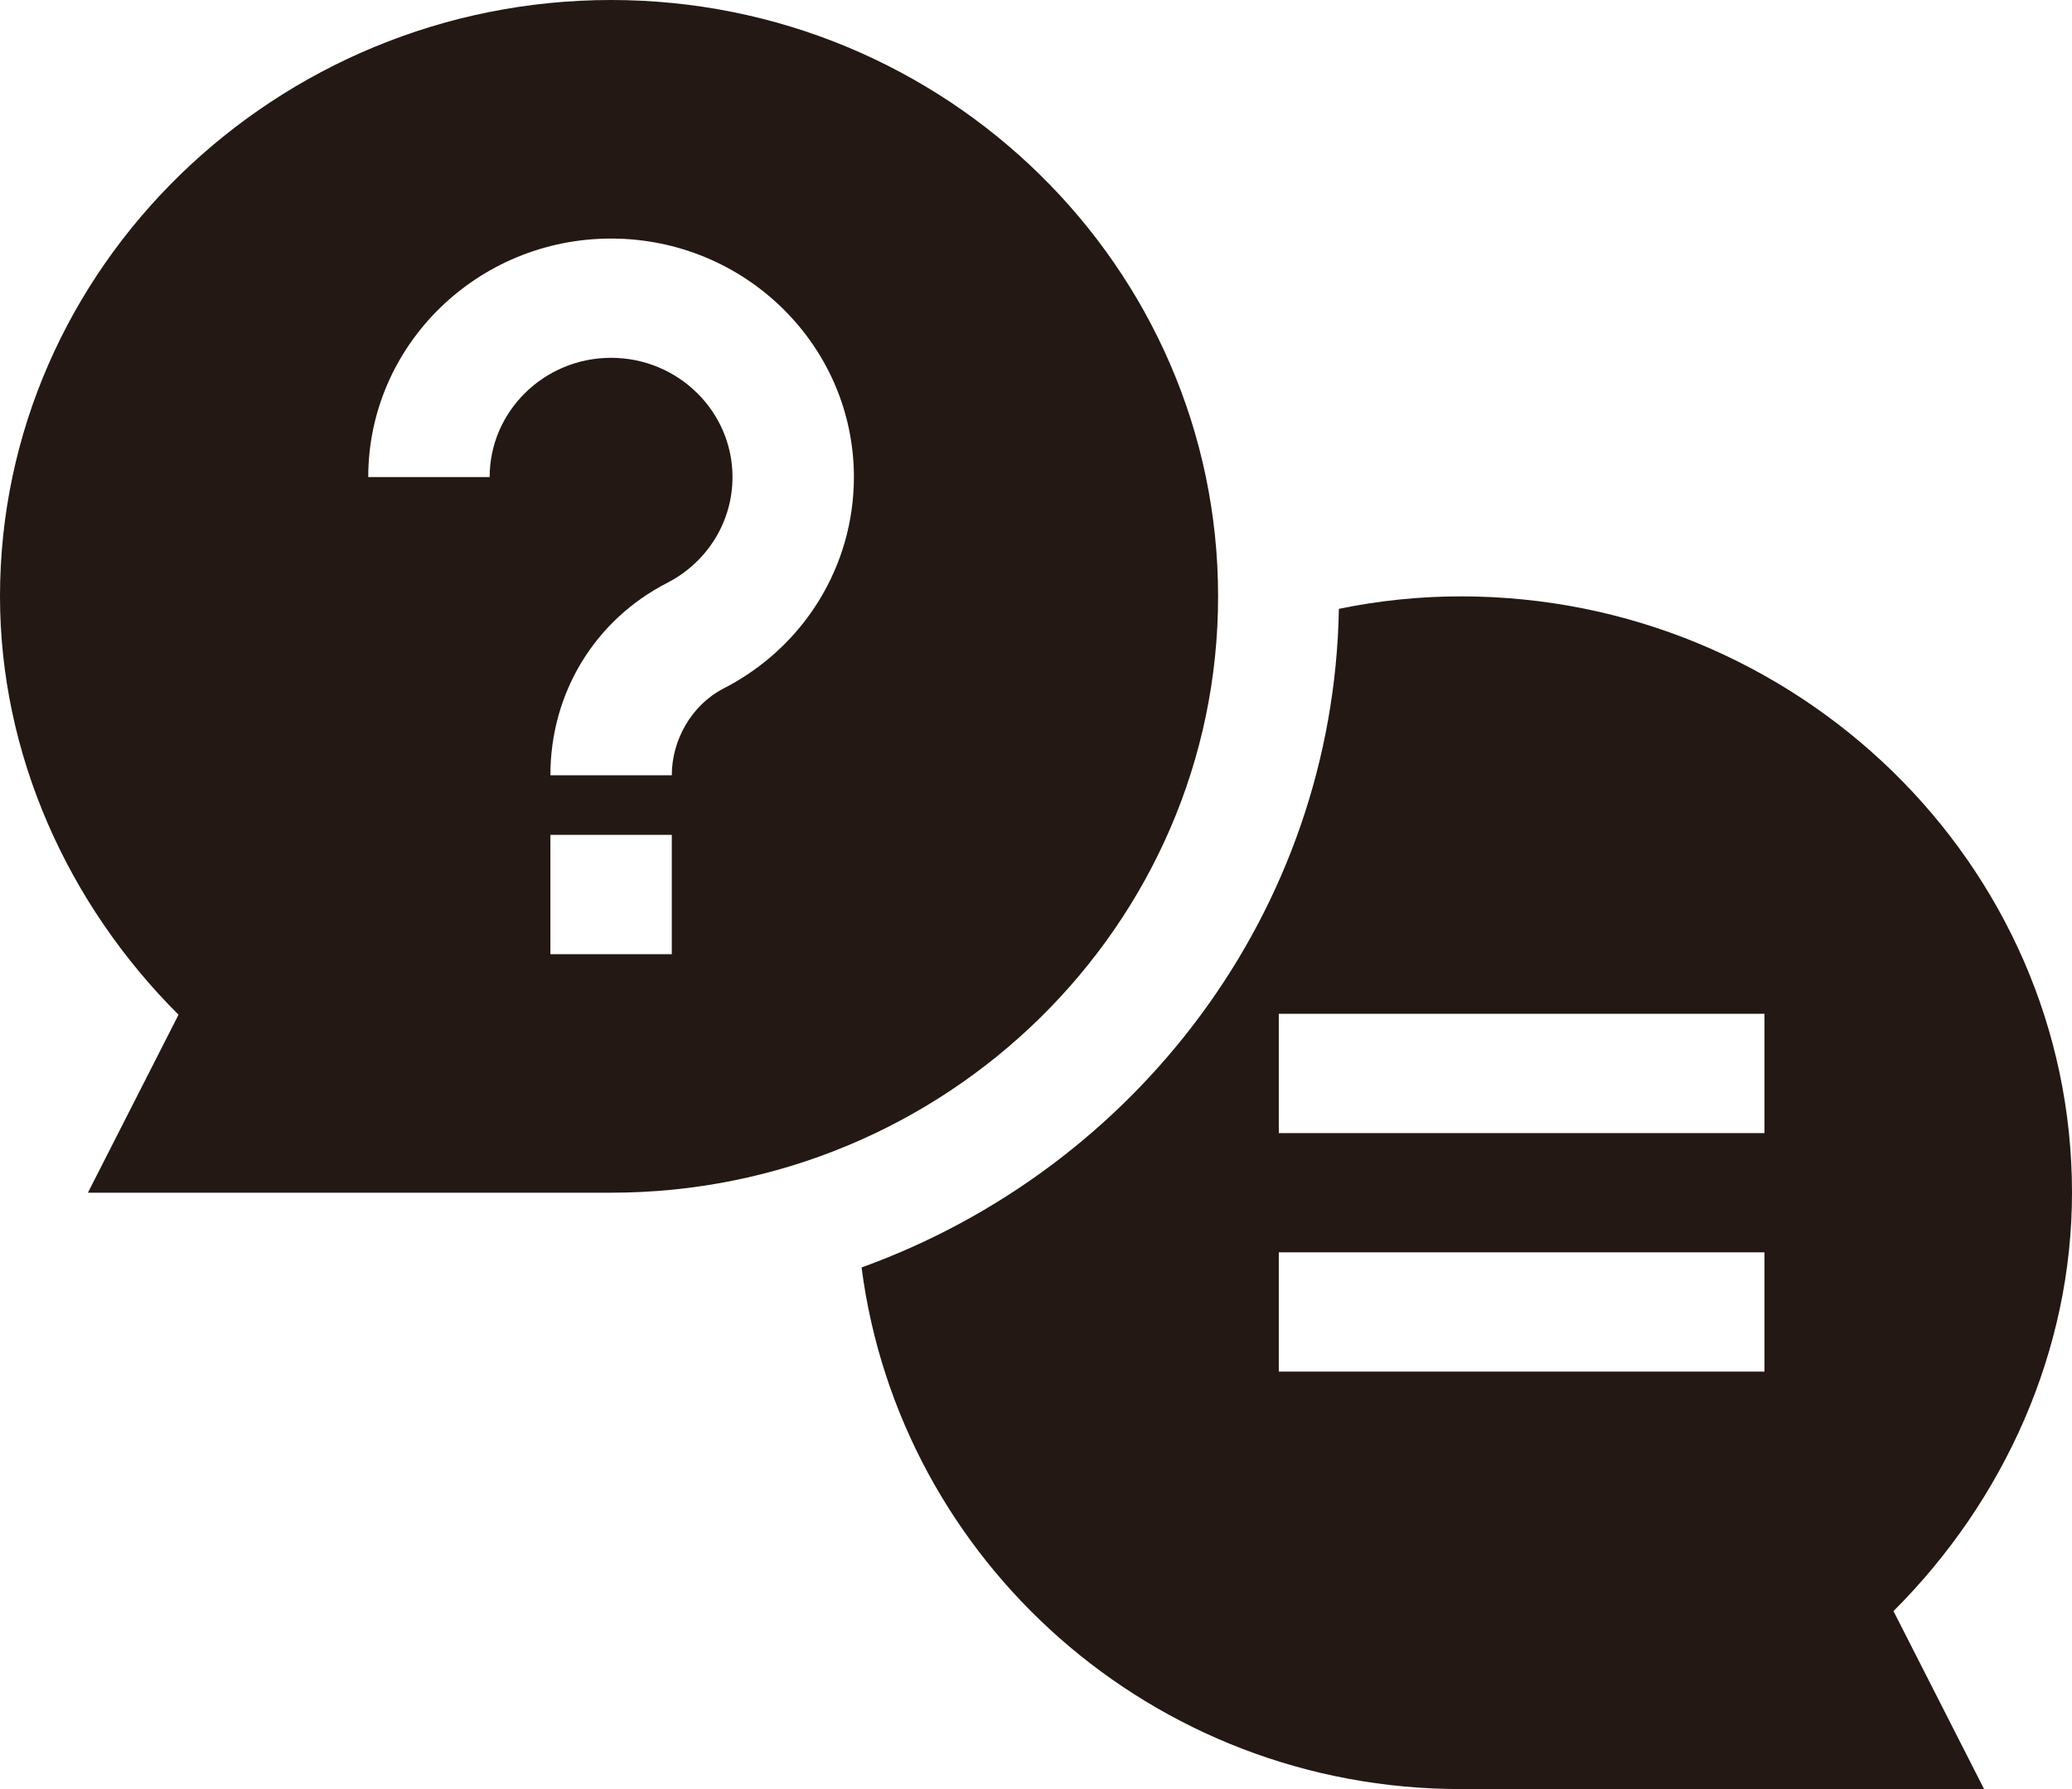
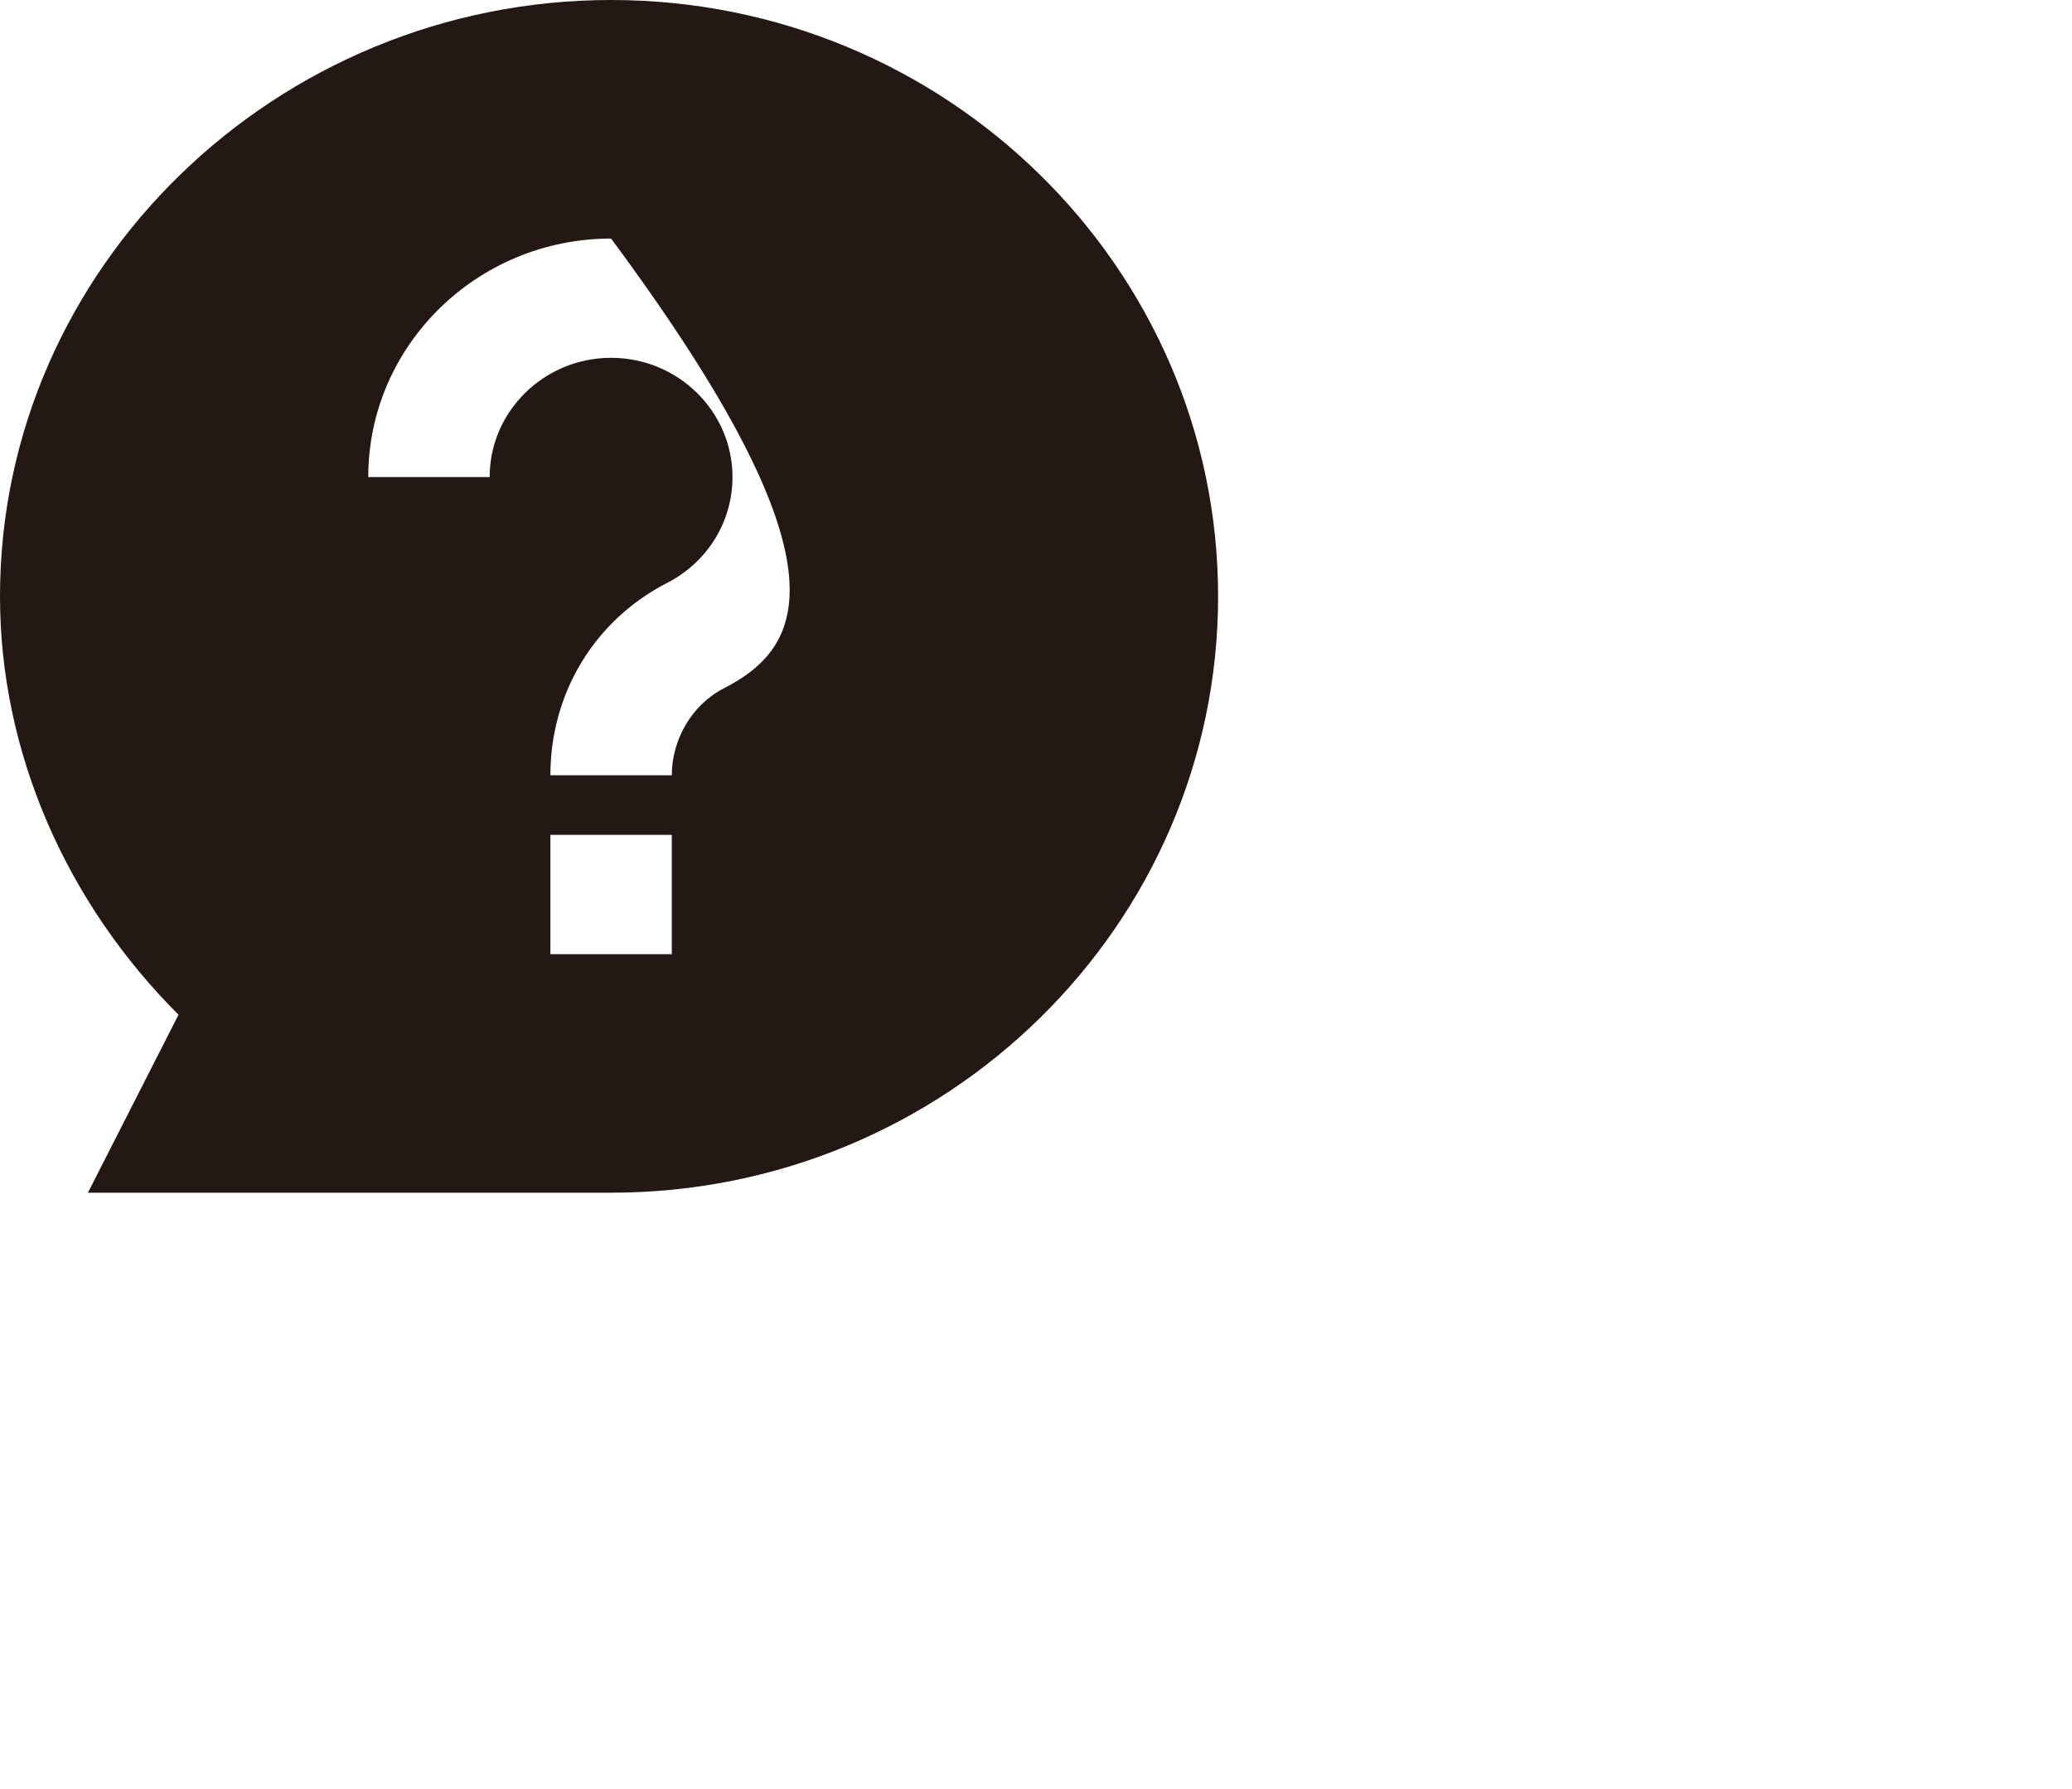
<svg xmlns="http://www.w3.org/2000/svg" width="44" height="38" viewBox="0 0 44 38" fill="none">
-   <path d="M1.867 25.333H12.977C20.084 25.333 25.867 19.651 25.867 12.667C25.867 5.683 20.084 0 12.977 0C5.869 0 0 5.683 0 12.667C0 16.005 1.425 19.192 3.791 21.553L1.867 25.333ZM14.266 20.267H11.688V17.733H14.266V20.267ZM12.977 5.067C15.82 5.067 18.133 7.339 18.133 10.133C18.133 12.026 17.072 13.748 15.363 14.625C14.686 14.974 14.266 15.717 14.266 16.467H11.688C11.688 14.708 12.638 13.166 14.167 12.381C15.023 11.941 15.555 11.08 15.555 10.133C15.555 8.737 14.398 7.6 12.977 7.6C11.555 7.6 10.398 8.737 10.398 10.133H7.82C7.82 7.339 10.133 5.067 12.977 5.067Z" fill="#231813" />
-   <path d="M28.432 12.932C28.318 19.359 24.128 24.813 18.296 26.921C19.102 33.15 24.469 38 31.023 38H42.133L40.209 34.22C42.575 31.858 44 28.672 44 25.333C44 18.338 38.143 12.667 31.023 12.667C30.152 12.667 29.284 12.756 28.432 12.932ZM37.469 29.133H27.156V26.6H37.469V29.133ZM37.469 24.067H27.156V21.533H37.469V24.067Z" fill="#231813" />
+   <path d="M1.867 25.333H12.977C20.084 25.333 25.867 19.651 25.867 12.667C25.867 5.683 20.084 0 12.977 0C5.869 0 0 5.683 0 12.667C0 16.005 1.425 19.192 3.791 21.553L1.867 25.333ZM14.266 20.267H11.688V17.733H14.266V20.267ZM12.977 5.067C18.133 12.026 17.072 13.748 15.363 14.625C14.686 14.974 14.266 15.717 14.266 16.467H11.688C11.688 14.708 12.638 13.166 14.167 12.381C15.023 11.941 15.555 11.08 15.555 10.133C15.555 8.737 14.398 7.6 12.977 7.6C11.555 7.6 10.398 8.737 10.398 10.133H7.82C7.82 7.339 10.133 5.067 12.977 5.067Z" fill="#231813" />
</svg>